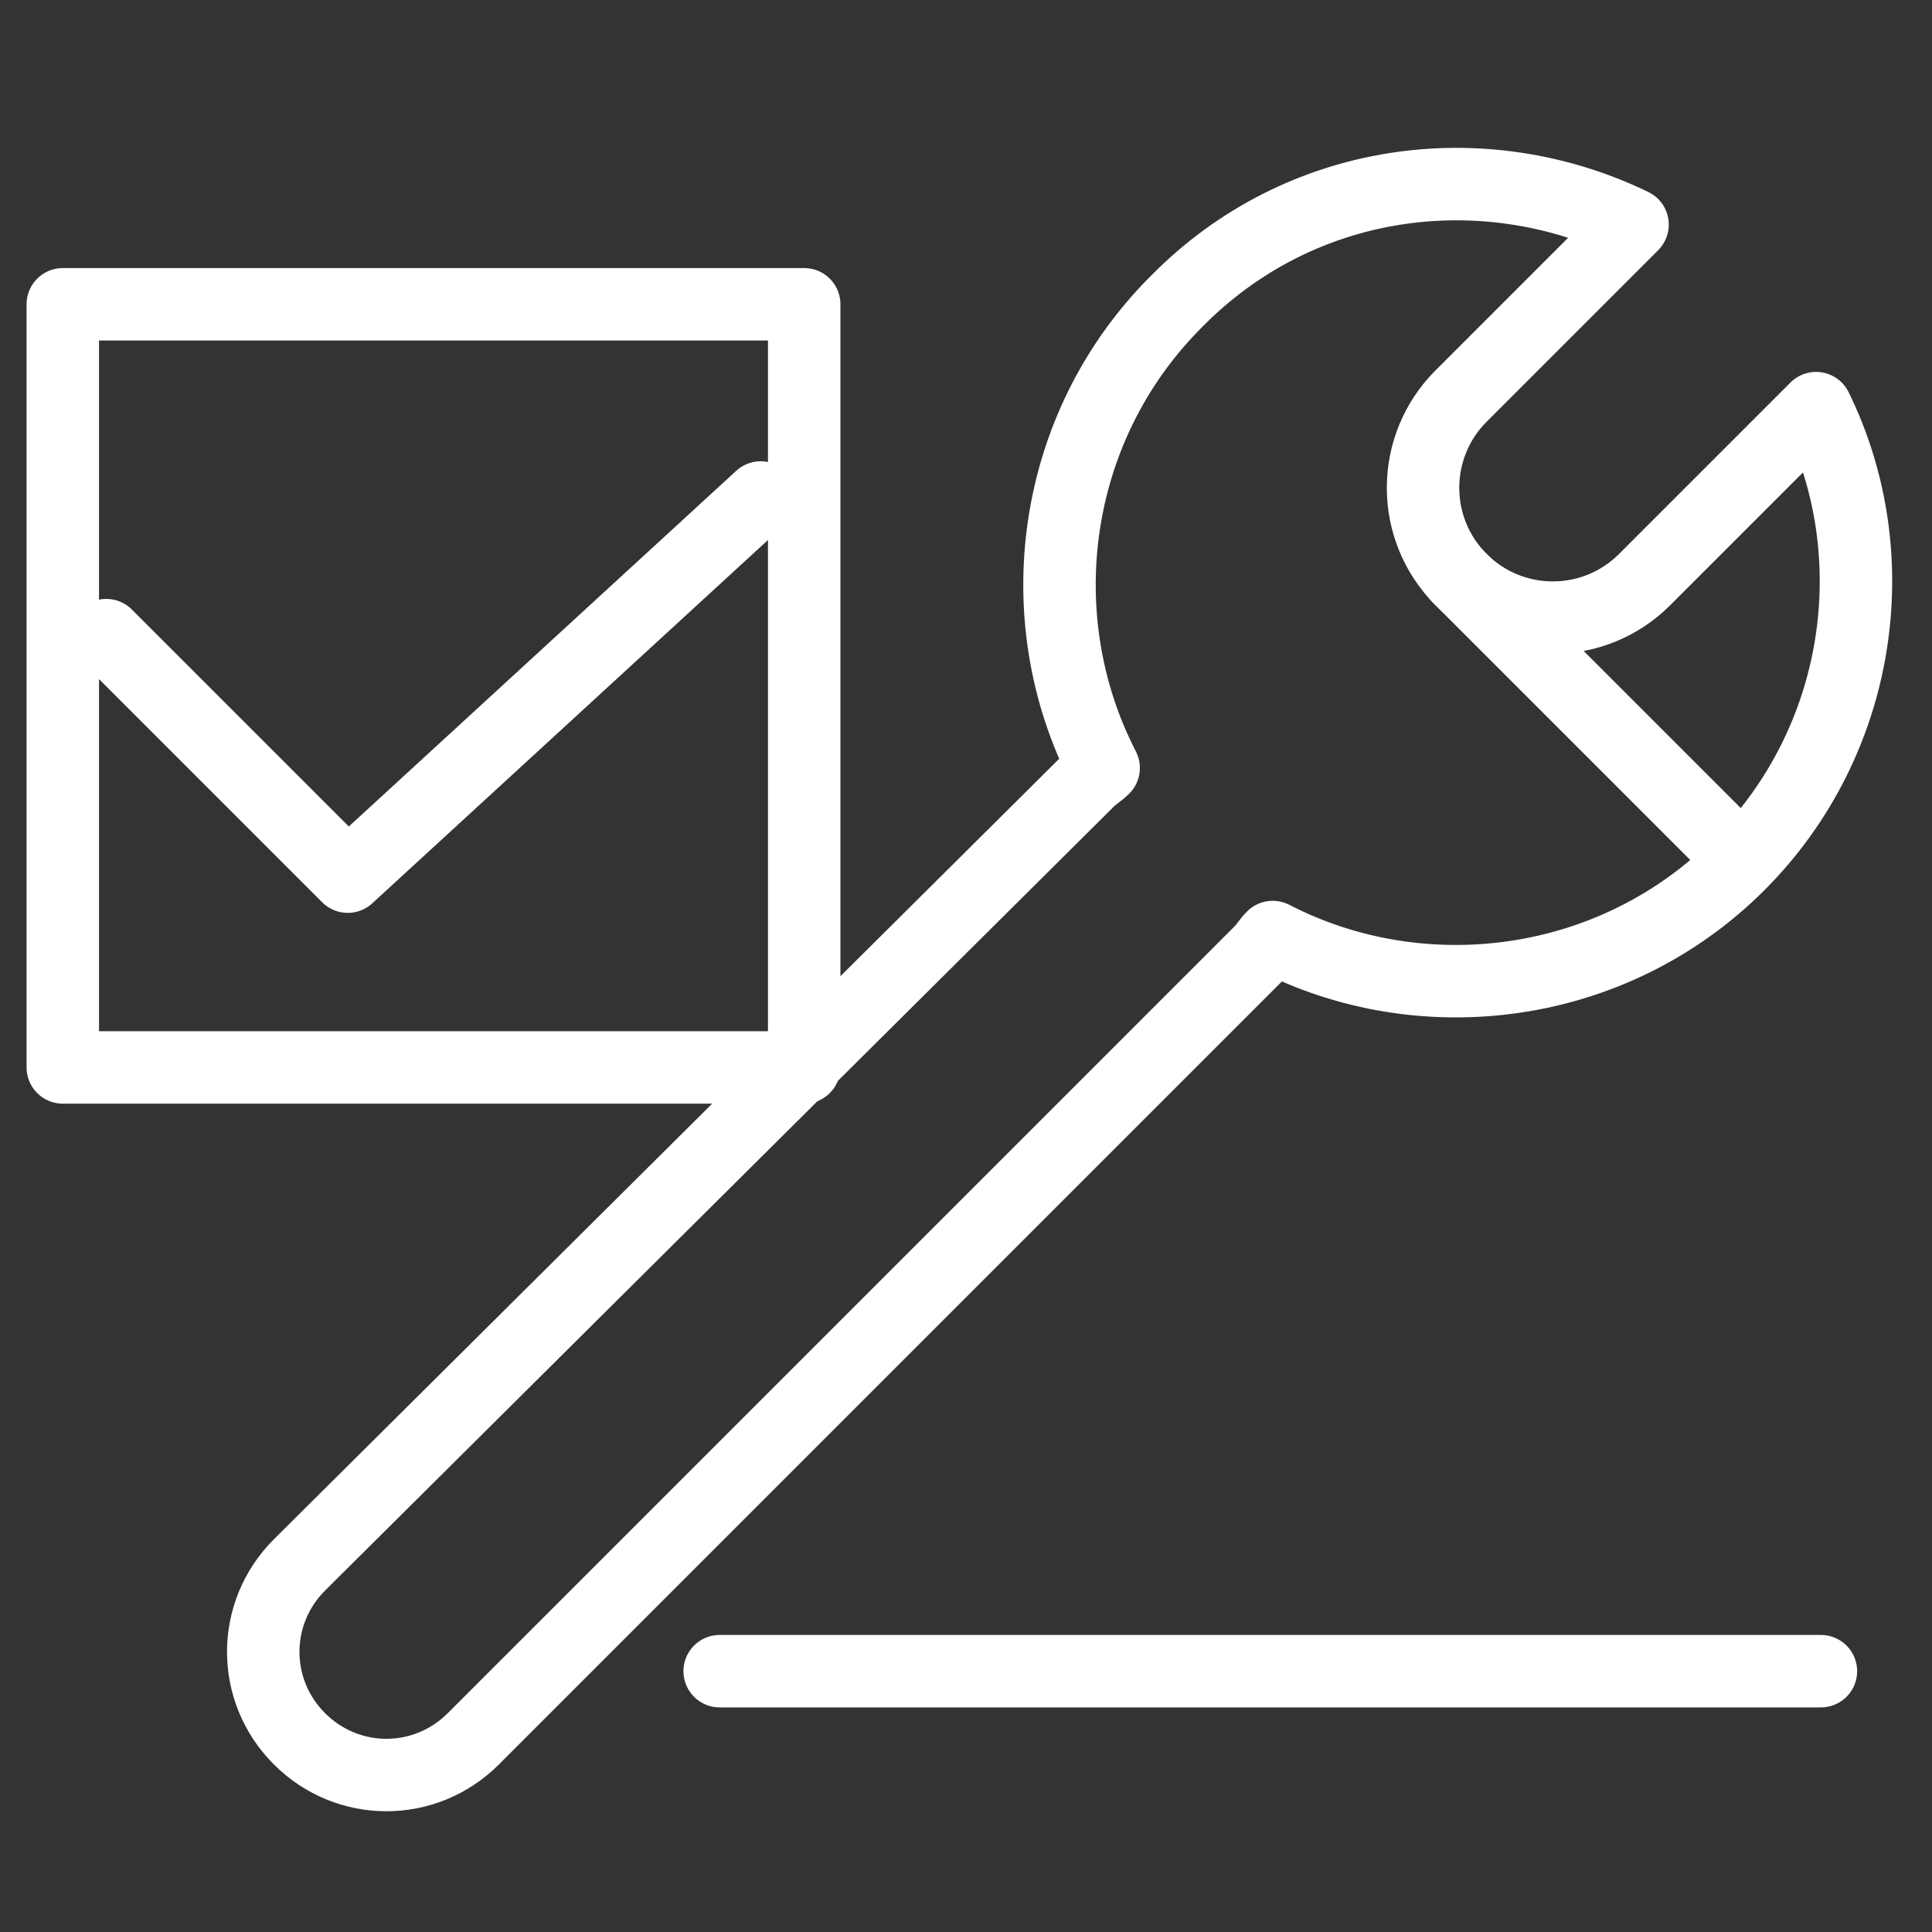
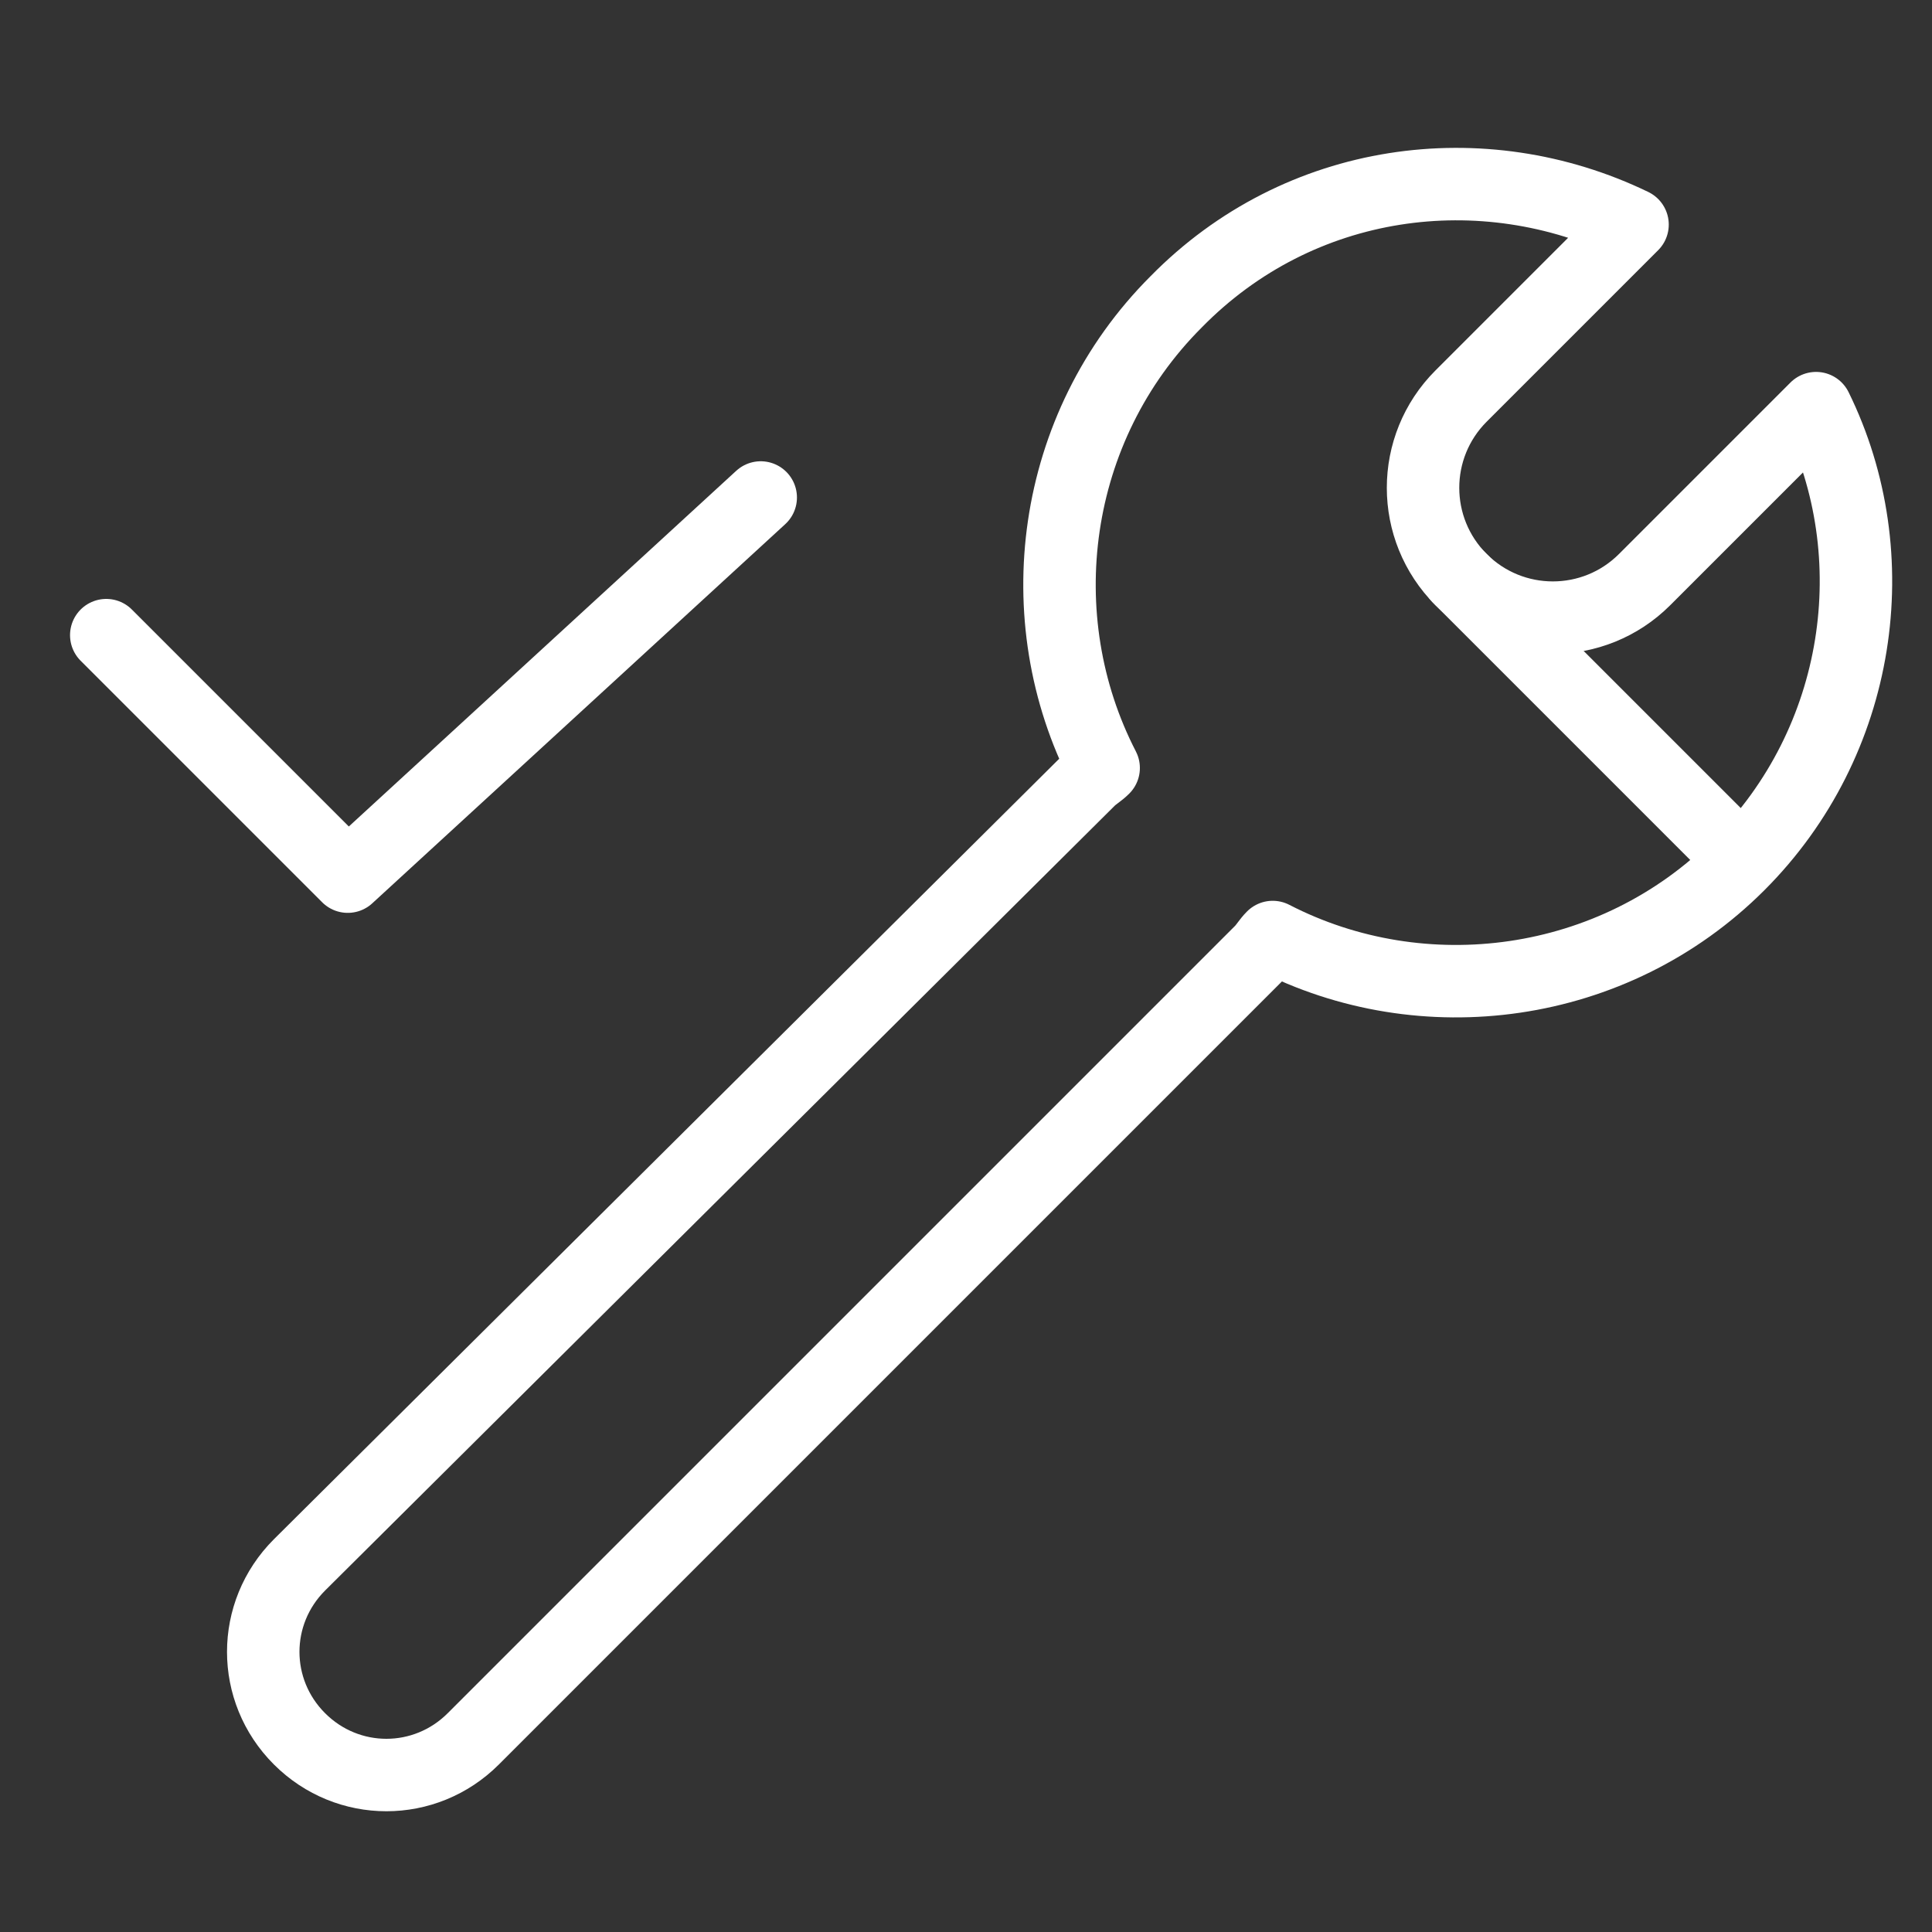
<svg xmlns="http://www.w3.org/2000/svg" id="_레이어_1" data-name="레이어_1" version="1.1" viewBox="0 0 80 80">
  <rect x="0" y="0" width="80" height="80" fill="#333333" stroke="none" />
  <defs>
    <style>
      .st0 {
        fill: none;
        stroke: #fff;
        stroke-linecap: round;
        stroke-linejoin: round;
        stroke-width: 3px;
      }
    </style>
  </defs>
  <g>
    <path class="st0" d="M72,35.8c5.1-5.1,6.2-12.8,3.2-18.9l-7.1,7.1c-2.1,2.1-5.5,2.1-7.6,0-2.1-2.1-2.1-5.5,0-7.6l7.1-7.1c-6.2-3-13.8-2-18.9,3.2-5.2,5.2-6.2,13.1-3,19.3-.2.2-.4.3-.6.5L12.4,64.8c-2,2-2,5.2,0,7.2,2,2,5.2,2,7.2,0l32.6-32.6c.2-.2.3-.4.5-.6,6.2,3.2,14.1,2.2,19.3-3Z" />
    <line class="st0" x1="60.4" y1="23.9" x2="72.1" y2="35.6" />
  </g>
-   <line class="st0" x1="29.8" y1="69.2" x2="75.4" y2="69.2" />
  <g>
-     <rect class="st0" x="2.6" y="12.6" width="30.7" height="31.6" />
    <polyline class="st0" points="4.4 26.3 14.4 36.3 31.5 20.6" />
  </g>
</svg>